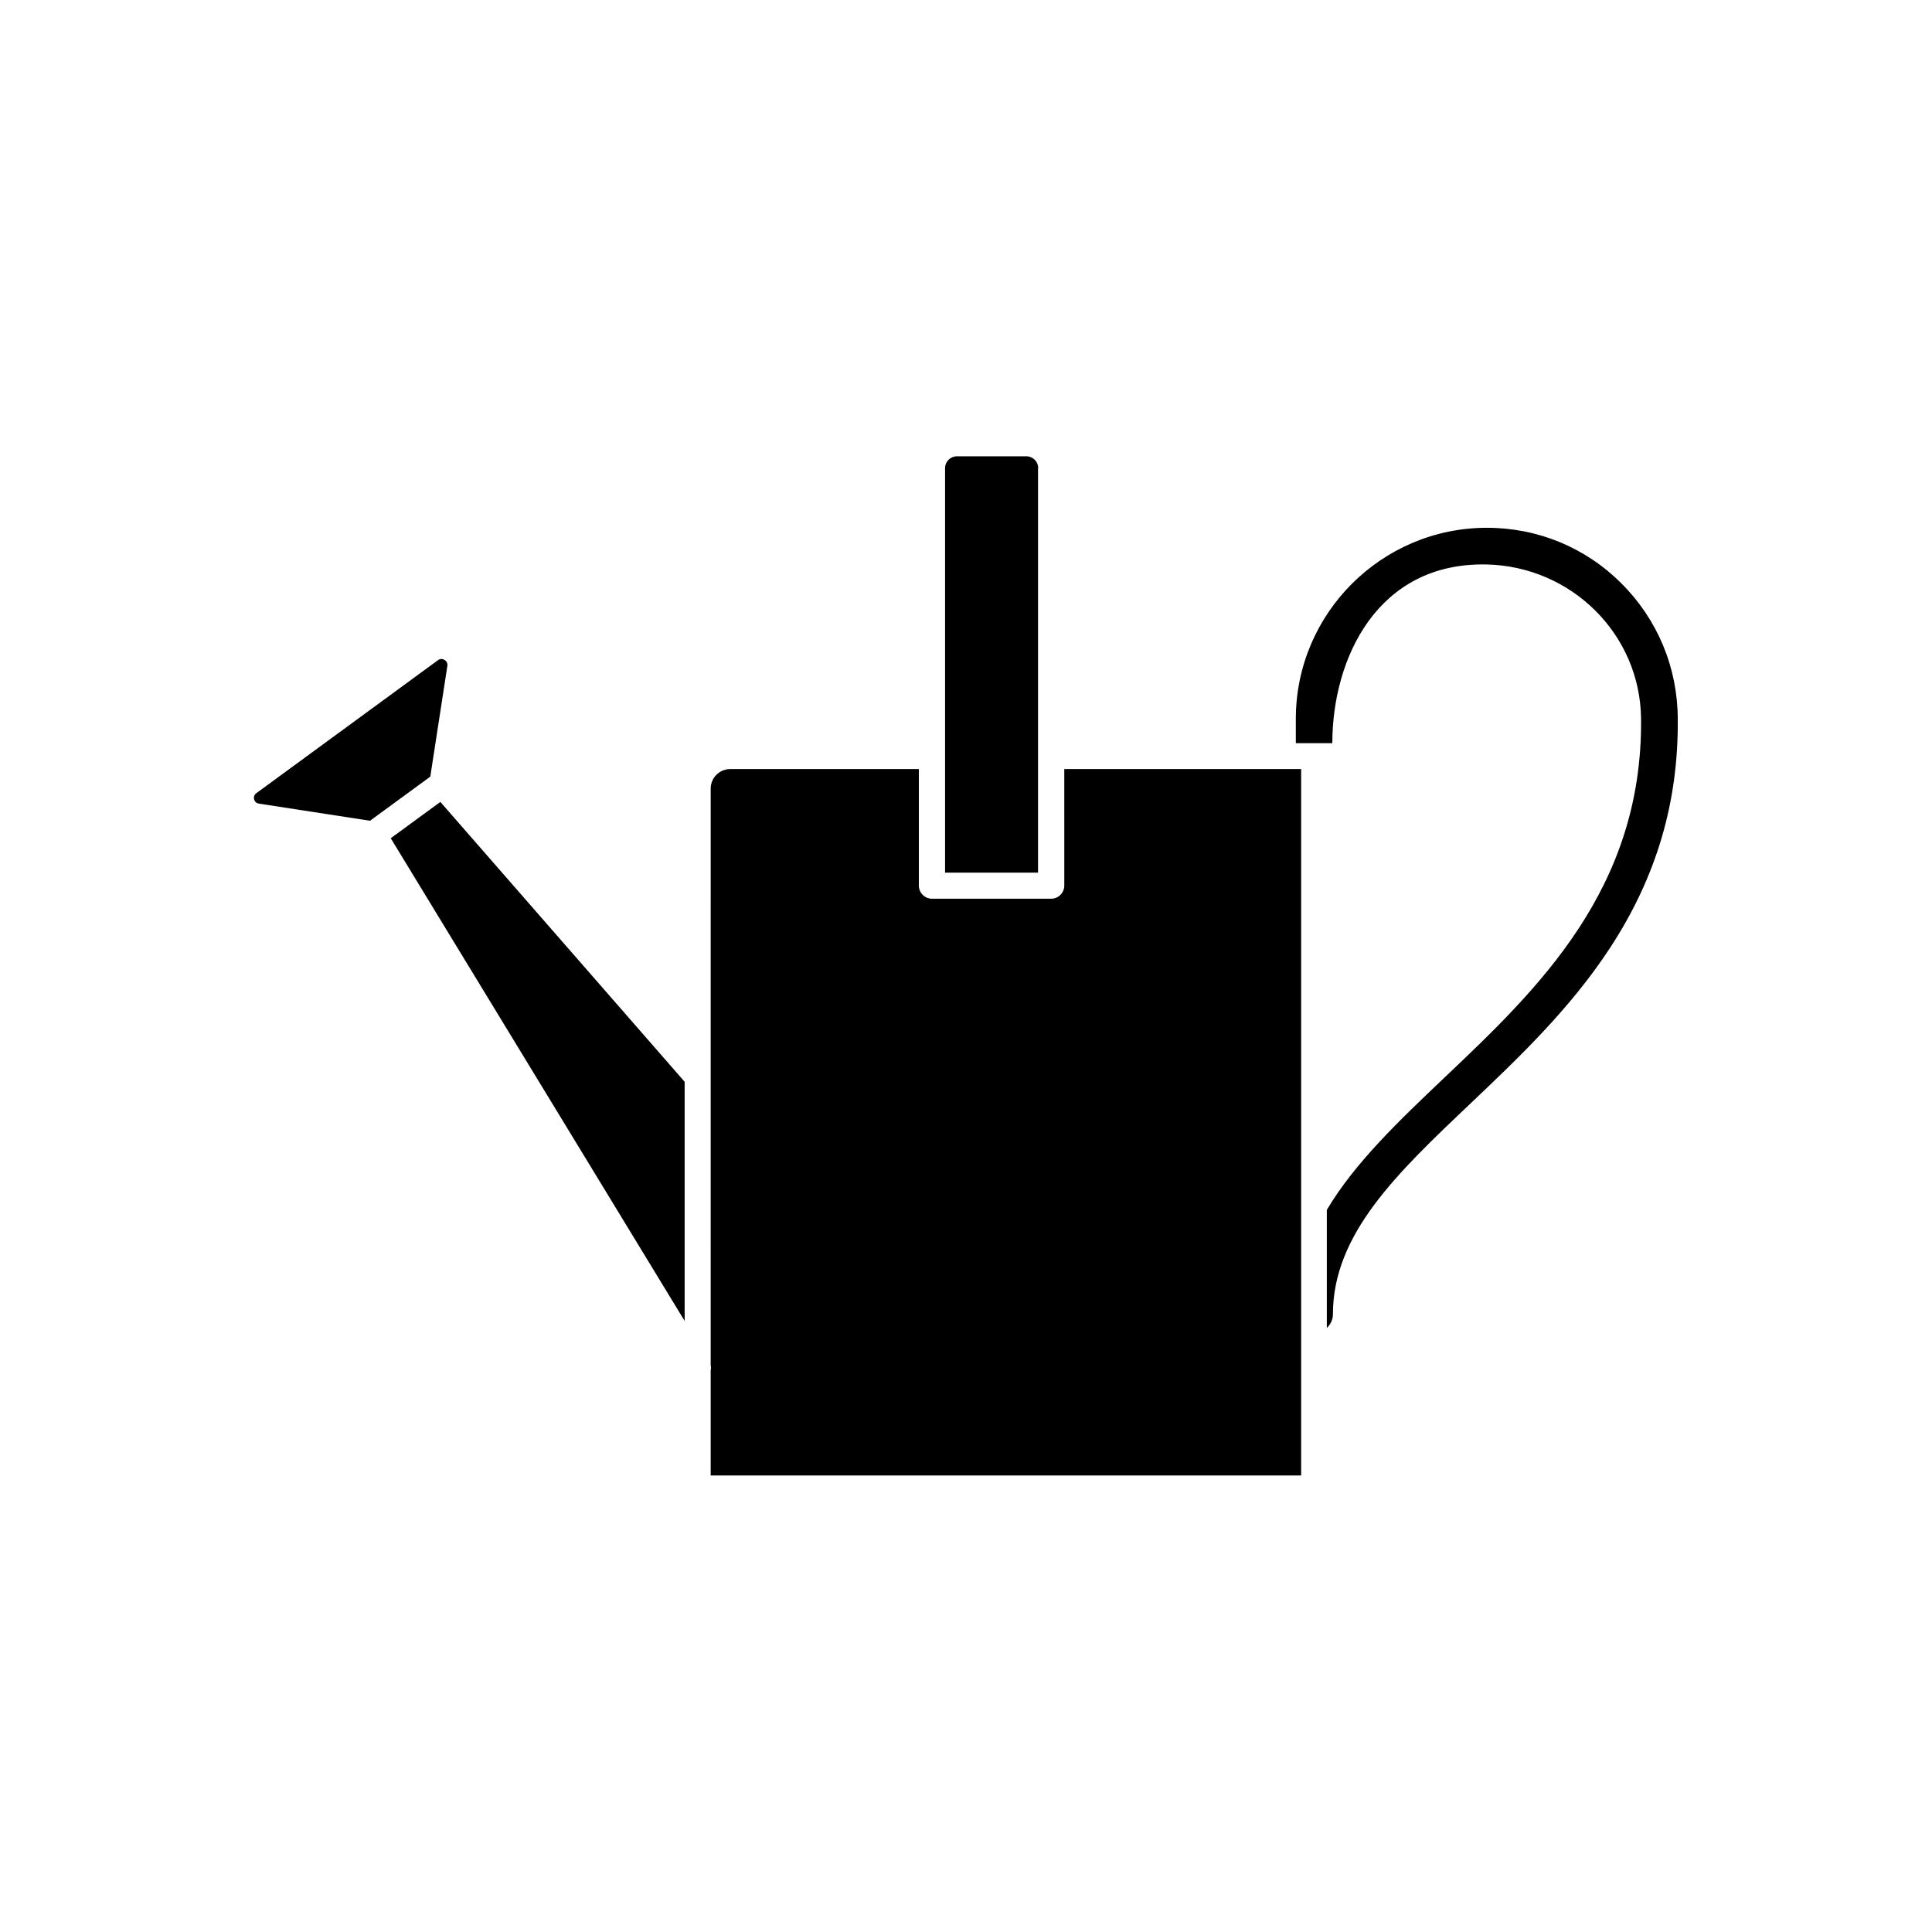
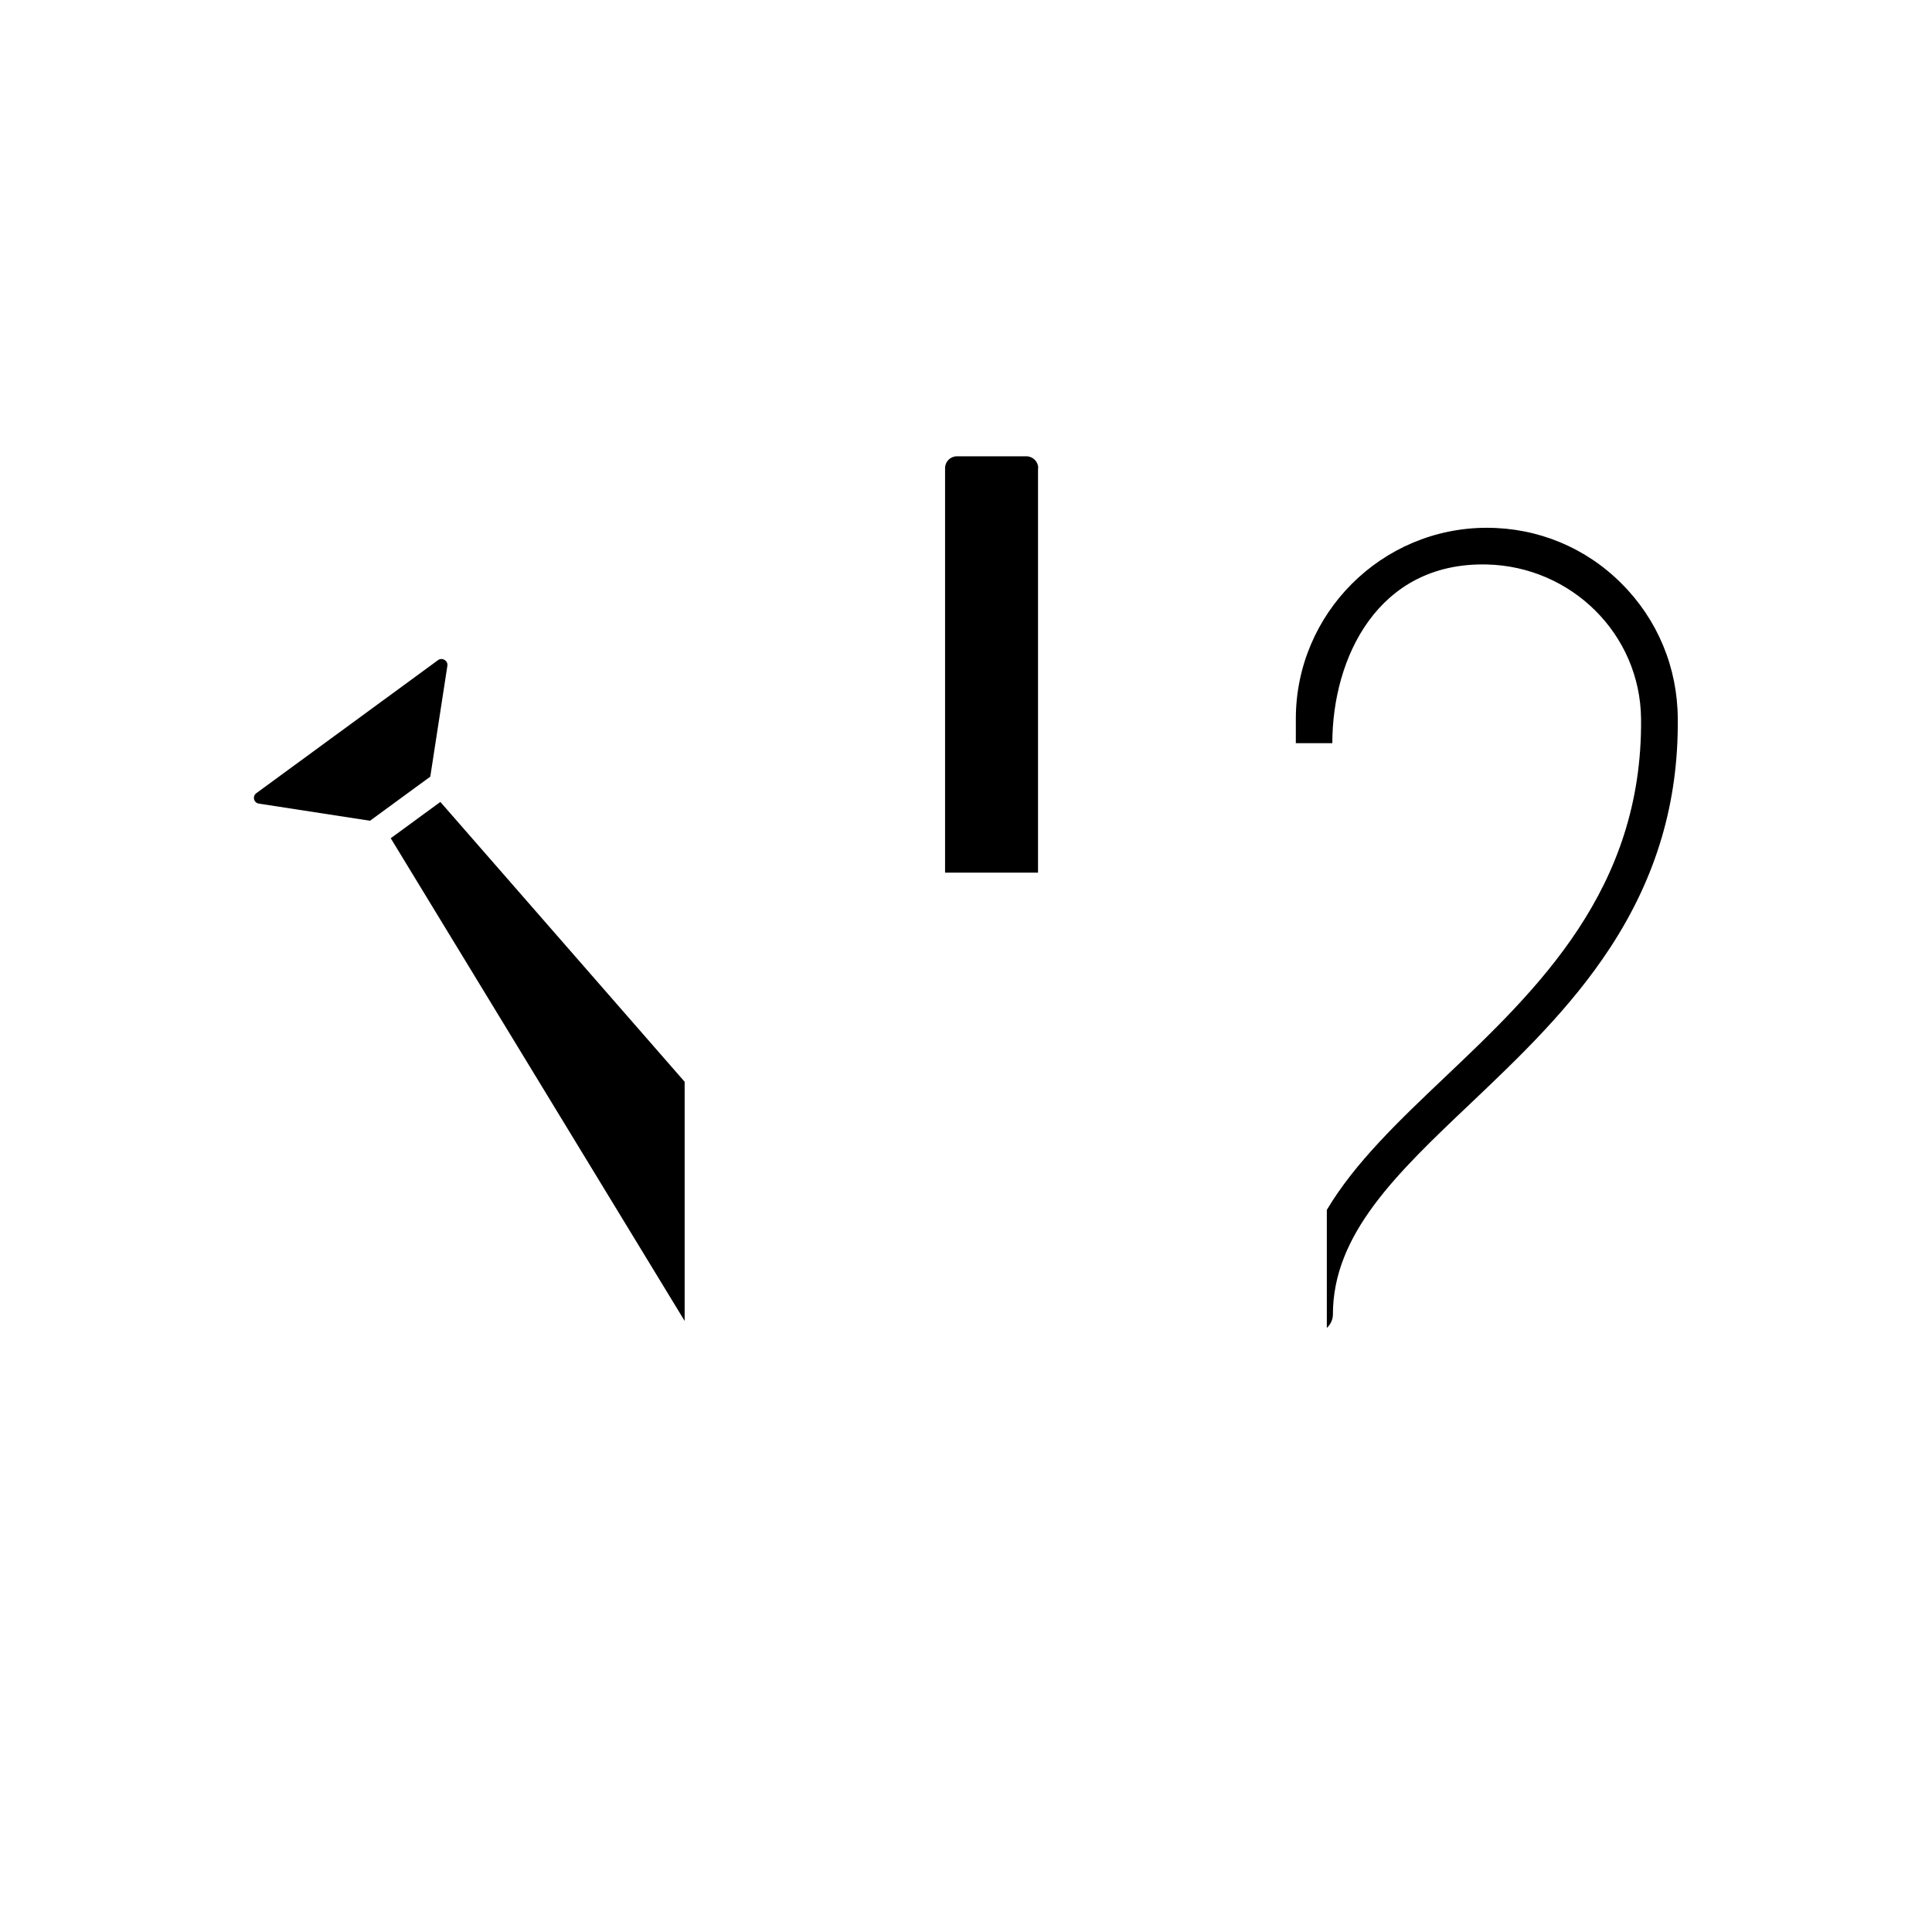
<svg xmlns="http://www.w3.org/2000/svg" fill="#000000" width="800px" height="800px" version="1.1" viewBox="144 144 512 512">
  <g>
    <path d="m262.56 320.45c0.203-1.359-1.359-2.316-2.469-1.512l-48.164 35.266c-1.109 0.805-0.707 2.57 0.707 2.769l29.422 4.535 15.973-11.688z" />
    <path d="m247.55 366.14 77.887 127.92v-63.379l-64.738-74.16z" />
    <path d="m419.14 268.05c0-1.715-1.41-3.125-3.125-3.125h-18.438c-1.715 0-3.125 1.41-3.125 3.125v107.21h24.637v-107.21z" />
-     <path d="m426.05 378.69c0 1.914-1.562 3.477-3.477 3.477h-31.59c-1.914 0-3.477-1.562-3.477-3.477v-30.883h-49.977c-2.871 0-5.188 2.316-5.188 5.188l-0.004 152.8c0.102 0.453 0.102 0.906 0 1.359v27.859h156.48v-187.21h-62.773z" />
-     <path d="m573.76 298.68c-9.523-9.574-22.219-14.812-35.719-14.812-27.91 0-50.633 22.723-50.633 50.633v6.449h9.672c0-22.57 12.043-48.012 40.91-47.359 22.371 0.504 40.707 18.391 40.91 40.961 0.402 45.141-27.406 71.59-51.992 94.918-12.09 11.488-23.832 22.621-31.285 35.164v31.285c0.957-0.906 1.613-2.168 1.613-3.578 0-21.262 16.828-37.281 36.375-55.82 13.047-12.395 26.551-25.242 37.129-41.414 12.242-18.742 18.086-38.543 17.887-60.609-0.055-13.598-5.344-26.297-14.867-35.816z" />
+     <path d="m573.76 298.68c-9.523-9.574-22.219-14.812-35.719-14.812-27.91 0-50.633 22.723-50.633 50.633v6.449h9.672c0-22.57 12.043-48.012 40.91-47.359 22.371 0.504 40.707 18.391 40.91 40.961 0.402 45.141-27.406 71.59-51.992 94.918-12.09 11.488-23.832 22.621-31.285 35.164v31.285c0.957-0.906 1.613-2.168 1.613-3.578 0-21.262 16.828-37.281 36.375-55.82 13.047-12.395 26.551-25.242 37.129-41.414 12.242-18.742 18.086-38.543 17.887-60.609-0.055-13.598-5.344-26.297-14.867-35.816" />
  </g>
</svg>